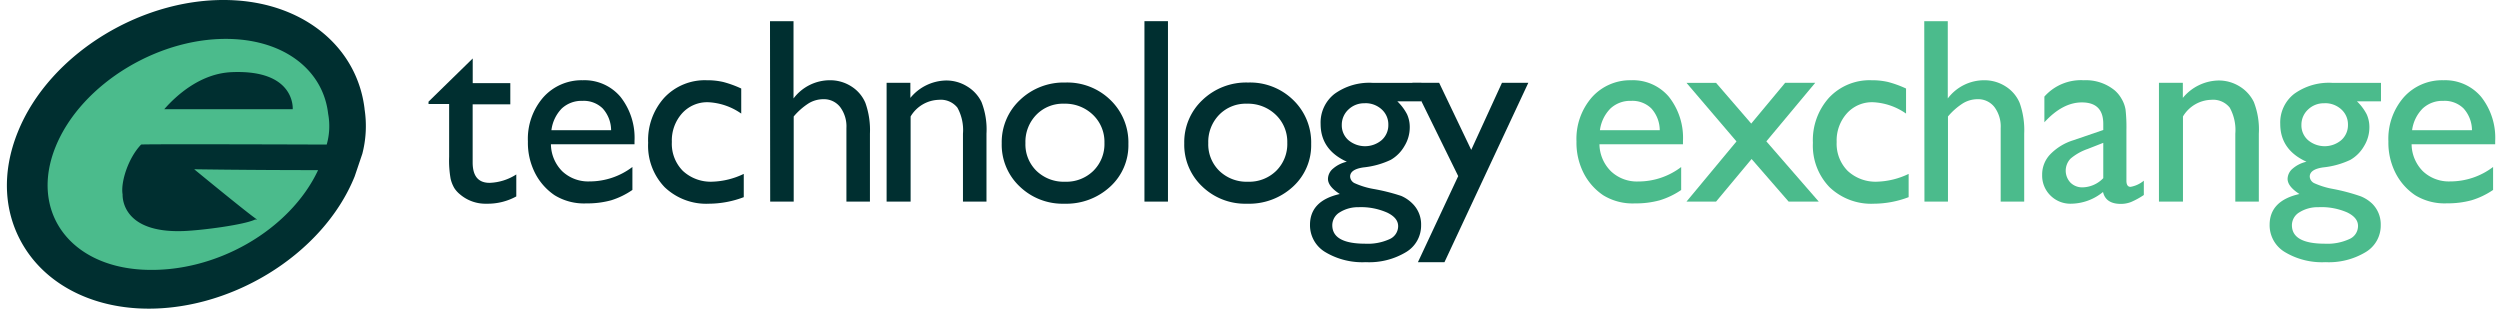
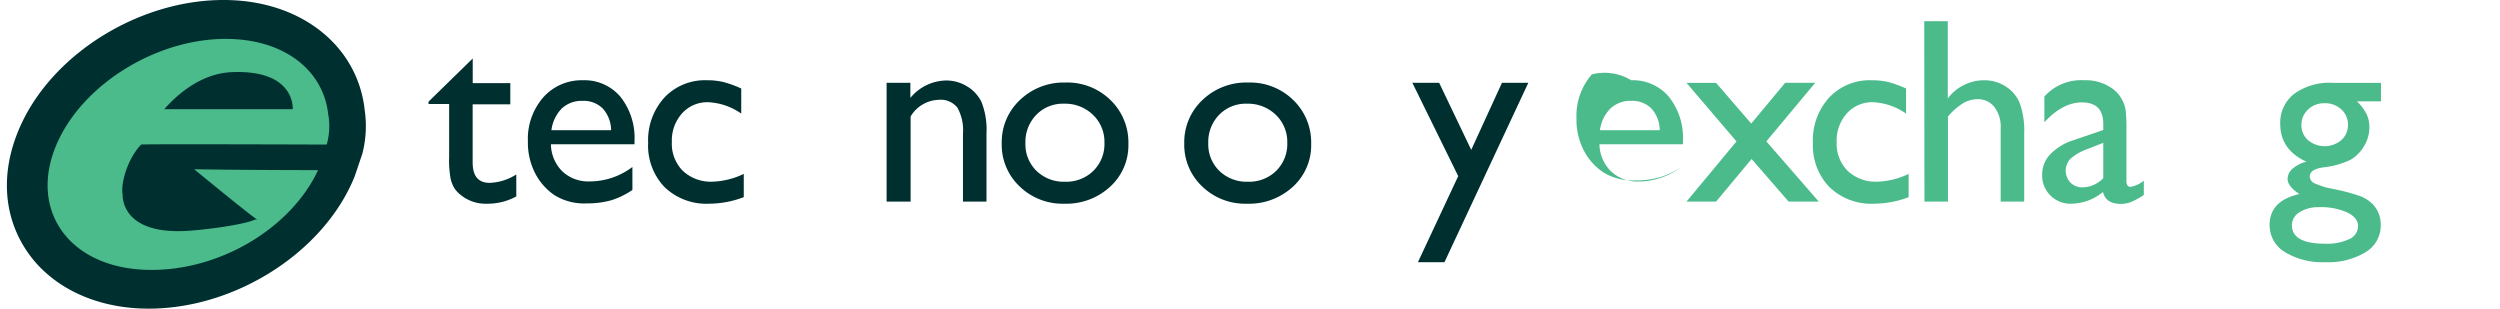
<svg xmlns="http://www.w3.org/2000/svg" id="Layer_1" data-name="Layer 1" viewBox="0 0 405 50">
  <defs>
    <style>.cls-1{fill:#003764;}.cls-2{fill:#002f30;}.cls-3{fill:#4bbb8c;}</style>
  </defs>
  <title>Artboard 1</title>
  <path class="cls-1" d="M59,17.44c0,.06,0,.12,0,.19s0,.09,0,.14c0-.18,0-.32,0-.33" />
  <path class="cls-2" d="M59.06,17.63C57.88,7.76,49.45.7,38,.05,23.46-.78,8,8.61,2.87,21.43.18,28.11.6,34.79,4.05,40.22c3.63,5.72,10.29,9.27,18.25,9.73,14.57.83,30-8.56,35.16-21.38l1.24-3.67a17.93,17.93,0,0,0,.35-7.28" />
  <path class="cls-3" d="M52.92,23.44a10.86,10.86,0,0,0,.24-5C52.41,11.79,46.72,6.84,38,6.34,26.14,5.67,13.17,13.48,9,23.79S11.13,43,23,43.68s24-6.43,28.53-16.12c-11.51,0-20.07-.14-20.07-.14s9.35,7.69,10.2,8.14l-.33,0c-1.73.86-8.63,1.76-11.6,1.87-9.72.36-9.89-5.2-9.87-5.95-.33-1.91.88-5.86,3-8.06.11-.11,30.08,0,30.08,0ZM37.51,11.69c10.42-.46,9.91,6,9.91,6l-20.81,0c2-2.28,5.89-5.78,10.9-6" />
  <path class="cls-2" d="M69.42,16.47l7.16-7v4h6.09v3.43H76.57v9.42q0,3.3,2.74,3.3a8.5,8.5,0,0,0,4.33-1.36v3.56A9.61,9.61,0,0,1,78.85,33a6.35,6.35,0,0,1-4.35-1.53,4.33,4.33,0,0,1-.9-1,5.48,5.48,0,0,1-.6-1.51,16.88,16.88,0,0,1-.24-3.55V16.85H69.42Z" />
  <path class="cls-2" d="M102.79,23.37H89.25a6.29,6.29,0,0,0,1.85,4.39,6.11,6.11,0,0,0,4.4,1.63,11.46,11.46,0,0,0,6.95-2.34v3.72A12.71,12.71,0,0,1,99,32.45a14.56,14.56,0,0,1-4,.5,9.08,9.08,0,0,1-5.15-1.32,9.58,9.58,0,0,1-3.15-3.55,10.83,10.83,0,0,1-1.18-5.16,10.24,10.24,0,0,1,2.49-7.15A8.31,8.31,0,0,1,94.4,13a7.62,7.62,0,0,1,6.11,2.68,10.7,10.7,0,0,1,2.28,7.18ZM89.33,21.09H99a5.32,5.32,0,0,0-1.36-3.52,4.37,4.37,0,0,0-3.26-1.23A4.7,4.7,0,0,0,91,17.58,6.11,6.11,0,0,0,89.33,21.09Z" />
  <path class="cls-2" d="M120.49,28.17v3.77A16,16,0,0,1,114.88,33a9.76,9.76,0,0,1-7.21-2.68A9.68,9.68,0,0,1,105,23.14a10.26,10.26,0,0,1,2.62-7.32A9,9,0,0,1,114.49,13a11.5,11.5,0,0,1,2.67.28,17.43,17.43,0,0,1,2.92,1.06v4.06a10.12,10.12,0,0,0-5.36-1.84,5.47,5.47,0,0,0-4.23,1.81A6.58,6.58,0,0,0,108.84,23a6.23,6.23,0,0,0,1.79,4.69,6.63,6.63,0,0,0,4.82,1.74A12.58,12.58,0,0,0,120.49,28.17Z" />
-   <path class="cls-2" d="M124.74,3.43h3.81V15.95A7.37,7.37,0,0,1,134.47,13a6.34,6.34,0,0,1,3.45,1,5.83,5.83,0,0,1,2.27,2.66,13.14,13.14,0,0,1,.74,5v11h-3.81V20.76a5.26,5.26,0,0,0-1-3.4,3.33,3.33,0,0,0-2.73-1.29,4.61,4.61,0,0,0-2.36.65,10.73,10.73,0,0,0-2.45,2.15V32.66h-3.81Z" />
  <path class="cls-2" d="M147.48,13.41v2.45a7.65,7.65,0,0,1,5.8-2.82,6.38,6.38,0,0,1,3.35.93A6.07,6.07,0,0,1,159,16.52a12.21,12.21,0,0,1,.81,5.14v11H156v-11a7.5,7.5,0,0,0-.9-4.22,3.44,3.44,0,0,0-3-1.27,5.49,5.49,0,0,0-4.58,2.7V32.66h-3.89V13.41Z" />
  <path class="cls-2" d="M172.59,13.37a10,10,0,0,1,7.3,2.83,9.54,9.54,0,0,1,2.91,7.12,9.06,9.06,0,0,1-2.95,6.92A10.47,10.47,0,0,1,172.43,33a10,10,0,0,1-7.24-2.79,9.28,9.28,0,0,1-2.91-7,9.34,9.34,0,0,1,2.94-7A10.24,10.24,0,0,1,172.59,13.37Zm-.21,3.43a6,6,0,0,0-4.5,1.8,6.29,6.29,0,0,0-1.76,4.58,6,6,0,0,0,1.8,4.51,6.36,6.36,0,0,0,4.62,1.75,6.26,6.26,0,0,0,4.59-1.77,6.1,6.1,0,0,0,1.79-4.53,6.05,6.05,0,0,0-1.86-4.54A6.48,6.48,0,0,0,172.38,16.8Z" />
-   <path class="cls-2" d="M185.4,3.43h3.81V32.66H185.4Z" />
  <path class="cls-2" d="M202.2,13.37a10,10,0,0,1,7.3,2.83,9.54,9.54,0,0,1,2.91,7.12,9.06,9.06,0,0,1-2.95,6.92A10.47,10.47,0,0,1,202,33a10,10,0,0,1-7.24-2.79,9.28,9.28,0,0,1-2.91-7,9.34,9.34,0,0,1,2.94-7A10.24,10.24,0,0,1,202.2,13.37ZM202,16.8a6,6,0,0,0-4.5,1.8,6.29,6.29,0,0,0-1.76,4.58,6,6,0,0,0,1.8,4.51,6.36,6.36,0,0,0,4.62,1.75,6.26,6.26,0,0,0,4.59-1.77,6.1,6.1,0,0,0,1.79-4.53,6.05,6.05,0,0,0-1.86-4.54A6.48,6.48,0,0,0,202,16.8Z" />
-   <path class="cls-2" d="M213.94,20.07a5.88,5.88,0,0,1,2.25-4.86,9.61,9.61,0,0,1,6.14-1.79h7.93v3h-3.89a8,8,0,0,1,1.57,2.09,5,5,0,0,1,.44,2.15,5.77,5.77,0,0,1-.86,3,6,6,0,0,1-2.21,2.23,13.47,13.47,0,0,1-4.43,1.23q-2.16.31-2.16,1.49a1.26,1.26,0,0,0,.81,1.1,12.69,12.69,0,0,0,2.92.89A31.62,31.62,0,0,1,227,31.74,5.87,5.87,0,0,1,228.84,33a4.71,4.71,0,0,1,1.38,3.47,5,5,0,0,1-2.44,4.37,11.55,11.55,0,0,1-6.52,1.63,11.68,11.68,0,0,1-6.58-1.64,5.06,5.06,0,0,1-2.46-4.4q0-3.91,4.83-5-1.92-1.23-1.92-2.45a2.23,2.23,0,0,1,.83-1.67,5.11,5.11,0,0,1,2.23-1.11Q213.94,24.27,213.94,20.07Zm6.26,13.5a5.57,5.57,0,0,0-3.15.82,2.44,2.44,0,0,0-1.22,2.09q0,3,5.36,3a8.46,8.46,0,0,0,3.92-.74,2.3,2.3,0,0,0,1.39-2.1q0-1.34-1.76-2.19A10.49,10.49,0,0,0,220.2,33.56Zm.9-16.84a3.66,3.66,0,0,0-2.64,1,3.36,3.36,0,0,0-1.09,2.51,3.18,3.18,0,0,0,1.07,2.46,4.18,4.18,0,0,0,5.39,0,3.23,3.23,0,0,0,1.08-2.48,3.27,3.27,0,0,0-1.09-2.51A3.86,3.86,0,0,0,221.1,16.72Z" />
  <path class="cls-2" d="M243.32,13.41h4.27L234,42.48H229.7l6.53-13.95L228.8,13.41h4.34l5.2,10.87Z" />
-   <path class="cls-3" d="M272.64,23.37H259.11A6.29,6.29,0,0,0,261,27.77a6.11,6.11,0,0,0,4.4,1.63,11.46,11.46,0,0,0,6.95-2.34v3.72a12.71,12.71,0,0,1-3.48,1.67,14.56,14.56,0,0,1-4,.5,9.08,9.08,0,0,1-5.15-1.32,9.58,9.58,0,0,1-3.15-3.55,10.83,10.83,0,0,1-1.18-5.16,10.24,10.24,0,0,1,2.49-7.15A8.31,8.31,0,0,1,264.25,13a7.62,7.62,0,0,1,6.11,2.68,10.7,10.7,0,0,1,2.28,7.18Zm-13.45-2.28h9.69a5.32,5.32,0,0,0-1.36-3.52,4.37,4.37,0,0,0-3.26-1.23,4.7,4.7,0,0,0-3.36,1.23A6.11,6.11,0,0,0,259.19,21.09Z" />
+   <path class="cls-3" d="M272.64,23.37H259.11A6.29,6.29,0,0,0,261,27.77a6.11,6.11,0,0,0,4.4,1.63,11.46,11.46,0,0,0,6.95-2.34a12.71,12.71,0,0,1-3.48,1.67,14.56,14.56,0,0,1-4,.5,9.08,9.08,0,0,1-5.15-1.32,9.58,9.58,0,0,1-3.15-3.55,10.83,10.83,0,0,1-1.18-5.16,10.24,10.24,0,0,1,2.49-7.15A8.31,8.31,0,0,1,264.25,13a7.62,7.62,0,0,1,6.11,2.68,10.7,10.7,0,0,1,2.28,7.18Zm-13.45-2.28h9.69a5.32,5.32,0,0,0-1.36-3.52,4.37,4.37,0,0,0-3.26-1.23,4.7,4.7,0,0,0-3.36,1.23A6.11,6.11,0,0,0,259.19,21.09Z" />
  <path class="cls-3" d="M289.2,13.41h4.87l-7.92,9.49,8.49,9.76h-4.88l-6-6.9L278,32.66h-4.79l8.1-9.75-8.1-9.49H278l5.7,6.6Z" />
  <path class="cls-3" d="M309.2,28.17v3.77A16,16,0,0,1,303.59,33a9.76,9.76,0,0,1-7.21-2.68,9.68,9.68,0,0,1-2.69-7.18,10.26,10.26,0,0,1,2.62-7.32A9,9,0,0,1,303.19,13a11.5,11.5,0,0,1,2.67.28,17.43,17.43,0,0,1,2.92,1.06v4.06a10.12,10.12,0,0,0-5.36-1.84,5.47,5.47,0,0,0-4.23,1.81A6.58,6.58,0,0,0,297.54,23a6.23,6.23,0,0,0,1.79,4.69,6.63,6.63,0,0,0,4.82,1.74A12.58,12.58,0,0,0,309.2,28.17Z" />
  <path class="cls-3" d="M311.73,3.43h3.81V15.95A7.37,7.37,0,0,1,321.46,13a6.34,6.34,0,0,1,3.45,1,5.83,5.83,0,0,1,2.27,2.66,13.14,13.14,0,0,1,.74,5v11h-3.81V20.76a5.26,5.26,0,0,0-1-3.4,3.33,3.33,0,0,0-2.73-1.29,4.61,4.61,0,0,0-2.36.65,10.73,10.73,0,0,0-2.45,2.15V32.66h-3.81Z" />
  <path class="cls-3" d="M344.48,21.09v8.18q0,1,.67,1a4.61,4.61,0,0,0,2.15-1v2.32a12.45,12.45,0,0,1-2.08,1.14,4.52,4.52,0,0,1-1.64.3q-2.45,0-2.89-1.93A8.29,8.29,0,0,1,335.52,33a4.56,4.56,0,0,1-3.35-1.33,4.51,4.51,0,0,1-1.34-3.34A4.7,4.7,0,0,1,332.14,25a8.85,8.85,0,0,1,3.71-2.27l4.88-1.67v-1q0-3.47-3.47-3.47-3.12,0-6.07,3.22V15.65A7.9,7.9,0,0,1,337.57,13a7.37,7.37,0,0,1,5,1.63,5.13,5.13,0,0,1,1.13,1.39,5,5,0,0,1,.64,1.74A25.65,25.65,0,0,1,344.48,21.09Zm-3.75,7.76V23.14l-2.55,1a8.62,8.62,0,0,0-2.75,1.56,2.82,2.82,0,0,0,0,3.9,2.7,2.7,0,0,0,2,.75A4.79,4.79,0,0,0,340.73,28.86Z" />
-   <path class="cls-3" d="M353.62,13.41v2.45a7.65,7.65,0,0,1,5.8-2.82,6.38,6.38,0,0,1,3.35.93,6.07,6.07,0,0,1,2.35,2.55,12.21,12.21,0,0,1,.81,5.14v11h-3.81v-11a7.5,7.5,0,0,0-.9-4.22,3.44,3.44,0,0,0-3-1.27,5.49,5.49,0,0,0-4.58,2.7V32.66h-3.89V13.41Z" />
  <path class="cls-3" d="M369.4,20.07a5.88,5.88,0,0,1,2.25-4.86,9.61,9.61,0,0,1,6.14-1.79h7.93v3h-3.89a8,8,0,0,1,1.57,2.09,5,5,0,0,1,.44,2.15,5.77,5.77,0,0,1-.86,3,6,6,0,0,1-2.21,2.23,13.47,13.47,0,0,1-4.43,1.23q-2.16.31-2.16,1.49a1.26,1.26,0,0,0,.81,1.1,12.69,12.69,0,0,0,2.92.89,31.62,31.62,0,0,1,4.55,1.21A5.87,5.87,0,0,1,384.3,33a4.71,4.71,0,0,1,1.38,3.47,5,5,0,0,1-2.44,4.37,11.55,11.55,0,0,1-6.52,1.63,11.68,11.68,0,0,1-6.58-1.64,5.06,5.06,0,0,1-2.46-4.4q0-3.91,4.83-5-1.92-1.23-1.92-2.45a2.23,2.23,0,0,1,.83-1.67,5.11,5.11,0,0,1,2.23-1.11Q369.4,24.27,369.4,20.07Zm6.26,13.5a5.57,5.57,0,0,0-3.15.82,2.44,2.44,0,0,0-1.22,2.09q0,3,5.36,3a8.46,8.46,0,0,0,3.92-.74A2.3,2.3,0,0,0,382,36.6q0-1.34-1.76-2.19A10.49,10.49,0,0,0,375.66,33.56Zm.9-16.84a3.66,3.66,0,0,0-2.64,1,3.36,3.36,0,0,0-1.09,2.51,3.18,3.18,0,0,0,1.07,2.46,4.18,4.18,0,0,0,5.39,0,3.23,3.23,0,0,0,1.08-2.48,3.27,3.27,0,0,0-1.09-2.51A3.86,3.86,0,0,0,376.56,16.72Z" />
-   <path class="cls-3" d="M404.22,23.37H390.68a6.29,6.29,0,0,0,1.85,4.39,6.11,6.11,0,0,0,4.4,1.63,11.46,11.46,0,0,0,6.95-2.34v3.72a12.71,12.71,0,0,1-3.48,1.67,14.56,14.56,0,0,1-4,.5,9.08,9.08,0,0,1-5.15-1.32,9.58,9.58,0,0,1-3.15-3.55,10.83,10.83,0,0,1-1.18-5.16,10.24,10.24,0,0,1,2.49-7.15A8.31,8.31,0,0,1,395.83,13a7.62,7.62,0,0,1,6.11,2.68,10.7,10.7,0,0,1,2.28,7.18Zm-13.45-2.28h9.69a5.32,5.32,0,0,0-1.36-3.52,4.37,4.37,0,0,0-3.26-1.23,4.7,4.7,0,0,0-3.36,1.23A6.11,6.11,0,0,0,390.76,21.09Z" />
</svg>